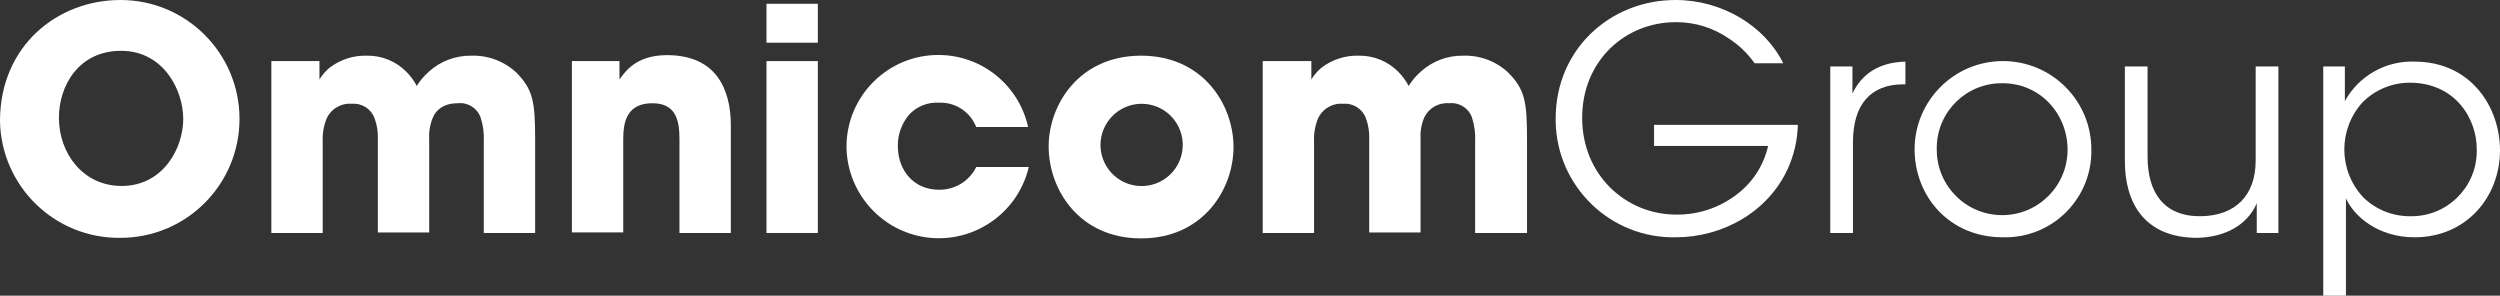
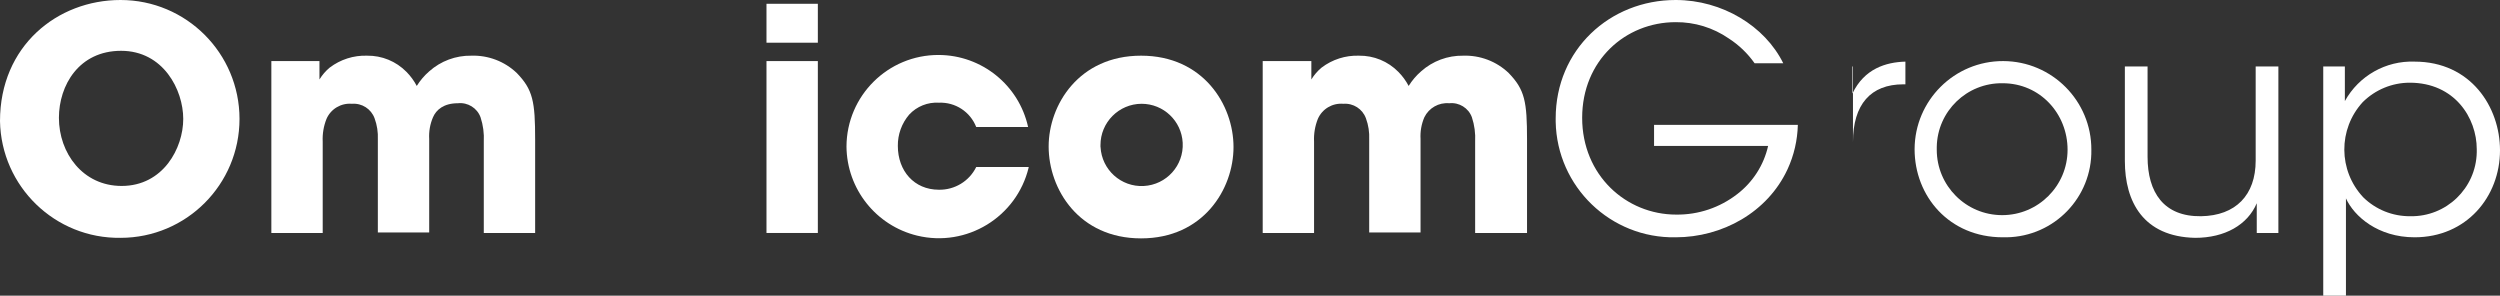
<svg xmlns="http://www.w3.org/2000/svg" id="Layer_2" viewBox="0 0 462.5 54.7">
  <rect x="0" y="0" width="462.5" height="54.7" fill="#333333" stroke="none" />
  <defs>
    <style>
      .cls-1 {
        fill: #fff;
      }
    </style>
  </defs>
  <g id="Layer_1-2" data-name="Layer_1">
    <path class="cls-1" d="M0,22.4C0,8.5,10.6,0,22.3,0c12.15,0,22,9.84,22.01,21.99,0,12.15-9.84,22-21.99,22.01h-.01C10.19,44.17.22,34.51,0,22.4ZM10.9,21.8c0,6.5,4.4,12.6,11.6,12.6,7.7,0,11.4-7,11.4-12.4s-3.7-12.6-11.5-12.6-11.5,6.4-11.5,12.4Z" />
    <path class="cls-1" d="M50.2,11.3h8.9v3.4c.51-.83,1.15-1.58,1.9-2.2,1.98-1.5,4.42-2.28,6.9-2.2,2.74-.04,5.38,1.04,7.3,3,.76.77,1.4,1.64,1.9,2.6.63-1.01,1.4-1.92,2.3-2.7,2.14-1.91,4.93-2.95,7.8-2.9,3.12-.1,6.14,1.05,8.4,3.2,3,3.1,3.4,5.3,3.4,12.3v17.3h-9.5v-16.9c.08-1.52-.12-3.05-.6-4.5-.63-1.73-2.37-2.8-4.2-2.6-2.6,0-4,1.2-4.6,2.6-.54,1.26-.78,2.63-.7,4v17.3h-9.5v-17.2c.06-1.33-.14-2.65-.6-3.9-.63-1.75-2.35-2.85-4.2-2.7-2.01-.17-3.9.95-4.7,2.8-.53,1.33-.77,2.77-.7,4.2v16.9h-9.5V11.3Z" />
-     <path class="cls-1" d="M105.7,11.3h8.9v3.4c1.1-1.5,3.1-4.5,8.8-4.5,10.7,0,11.8,8.7,11.8,13v19.9h-9.5v-17.4c0-3.5-.7-6.6-5-6.6-4.7,0-5.4,3.4-5.4,6.6v17.3h-9.5V11.3h-.1Z" />
    <path class="cls-1" d="M141.8.7h9.5v7.2h-9.5V.7ZM141.8,11.3h9.5v31.8h-9.5V11.3Z" />
    <path class="cls-1" d="M190.3,31c-2.22,9.17-11.46,14.81-20.63,12.59-7.62-1.85-13.01-8.65-13.07-16.49.04-9.39,7.68-16.97,17.07-16.93,7.95.03,14.82,5.57,16.53,13.33h-9.6c-1.1-2.82-3.87-4.63-6.9-4.5-2.07-.13-4.09.68-5.5,2.2-1.38,1.61-2.13,3.68-2.1,5.8,0,4.6,3,8.1,7.6,8.1,2.92.05,5.61-1.58,6.9-4.2h9.7v.1Z" />
    <path class="cls-1" d="M194,27.1c0-7.7,5.6-16.8,17.1-16.8s17.1,9.1,17.1,16.9-5.6,16.9-17.1,16.9-17.1-9.1-17.1-17ZM203.6,27.2c.22,4.2,3.79,7.43,7.99,7.21,4.2-.22,7.43-3.79,7.21-7.99-.21-4.05-3.55-7.22-7.6-7.22-4.21.01-7.62,3.44-7.61,7.65,0,.12,0,.23,0,.35Z" />
    <path class="cls-1" d="M233.7,11.3h8.9v3.4c.51-.83,1.15-1.58,1.9-2.2,1.98-1.5,4.42-2.28,6.9-2.2,2.74-.04,5.38,1.04,7.3,3,.76.77,1.4,1.64,1.9,2.6.63-1.01,1.4-1.92,2.3-2.7,2.14-1.91,4.93-2.95,7.8-2.9,3.12-.1,6.14,1.05,8.4,3.2,3,3.1,3.4,5.3,3.4,12.3v17.3h-9.6v-16.9c.08-1.52-.12-3.05-.6-4.5-.63-1.73-2.37-2.8-4.2-2.6-1.92-.17-3.75.86-4.6,2.6-.54,1.26-.78,2.63-.7,4v17.3h-9.5v-17.2c.06-1.33-.14-2.65-.6-3.9-.63-1.75-2.35-2.85-4.2-2.7-2.01-.17-3.9.95-4.7,2.8-.53,1.33-.77,2.77-.7,4.2v16.9h-9.5V11.3h.1Z" />
    <path class="cls-1" d="M324.6,11.7c-1.29-1.83-2.92-3.39-4.8-4.6-2.88-1.98-6.3-3.03-9.8-3-9.3,0-17.3,7.1-17.3,17.7s8.1,17.9,17.4,17.9c4.09.05,8.07-1.29,11.3-3.8,2.88-2.21,4.9-5.36,5.7-8.9h-21.1v-3.9h26.6c-.07,2.83-.71,5.62-1.9,8.2-3.7,8-12.1,12.6-20.7,12.6-12.03.23-21.97-9.34-22.2-21.38,0-.21,0-.42,0-.62C287.8,9.2,297.8,0,310,0,318.6,0,326.5,4.8,329.9,11.7h-5.3Z" />
-     <path class="cls-1" d="M338.7,12.3h4v5c2.2-4.6,6.2-5.8,9.8-5.9v4.2h-.4c-6,0-9.3,3.7-9.3,10.7v16.8h-4.2V12.3h.1Z" />
+     <path class="cls-1" d="M338.7,12.3h4v5c2.2-4.6,6.2-5.8,9.8-5.9v4.2h-.4c-6,0-9.3,3.7-9.3,10.7v16.8V12.3h.1Z" />
    <path class="cls-1" d="M354.2,27.6c.03-9.03,7.37-16.33,16.4-16.3,9.03.03,16.33,7.37,16.3,16.4.15,8.8-6.85,16.05-15.65,16.2-.25,0-.5,0-.75,0-9.9,0-16.3-7.6-16.3-16.3h0ZM358.3,27.7c0,6.68,5.42,12.1,12.1,12.1s12.1-5.42,12.1-12.1-5.1-12.3-12-12.3c-6.63-.11-12.09,5.17-12.2,11.79,0,.17,0,.34,0,.51Z" />
    <path class="cls-1" d="M421.5,43.1h-4v-5.5c-1.7,4-5.9,6.4-11.4,6.4-9.6-.2-13-6.7-13-14.2V12.3h4.2v16.7c0,6.6,3,11.1,9.9,11,6.4-.1,10.1-3.9,10.1-10.3V12.3h4.2v30.8h0Z" />
    <path class="cls-1" d="M429.8,12.3h4v6.4c2.58-4.67,7.57-7.5,12.9-7.3,10.4,0,15.8,8.4,15.8,16.4,0,8.6-6.2,16.1-15.8,16.1-6.8,0-11.2-3.9-12.7-7.2v18h-4.2V12.3h0ZM458.2,27.6c0-5.8-4.1-12.3-12.4-12.3-3.26,0-6.39,1.3-8.7,3.6-4.57,4.99-4.53,12.66.1,17.6,2.32,2.28,5.45,3.53,8.7,3.5,6.66.13,12.17-5.17,12.3-11.83,0-.19,0-.38,0-.57Z" />
  </g>
</svg>